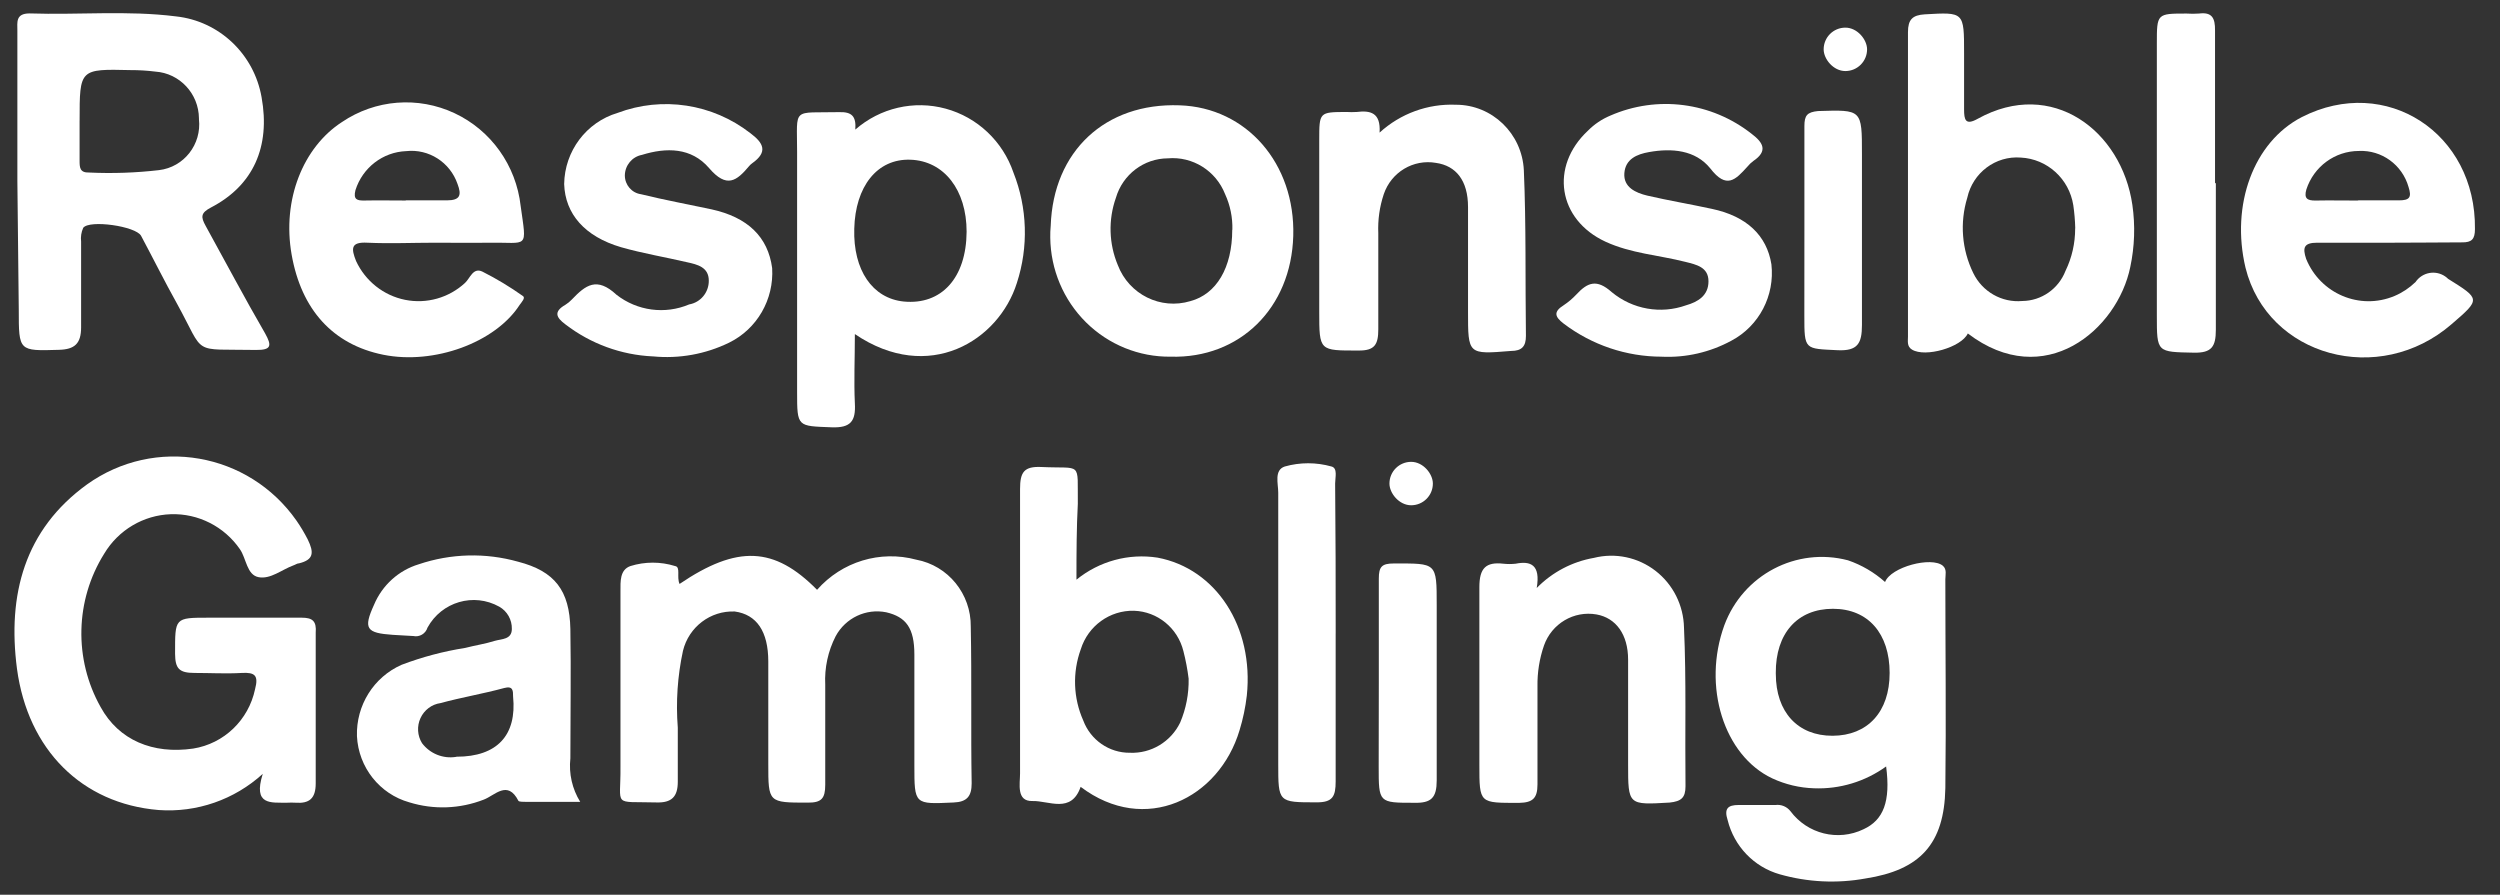
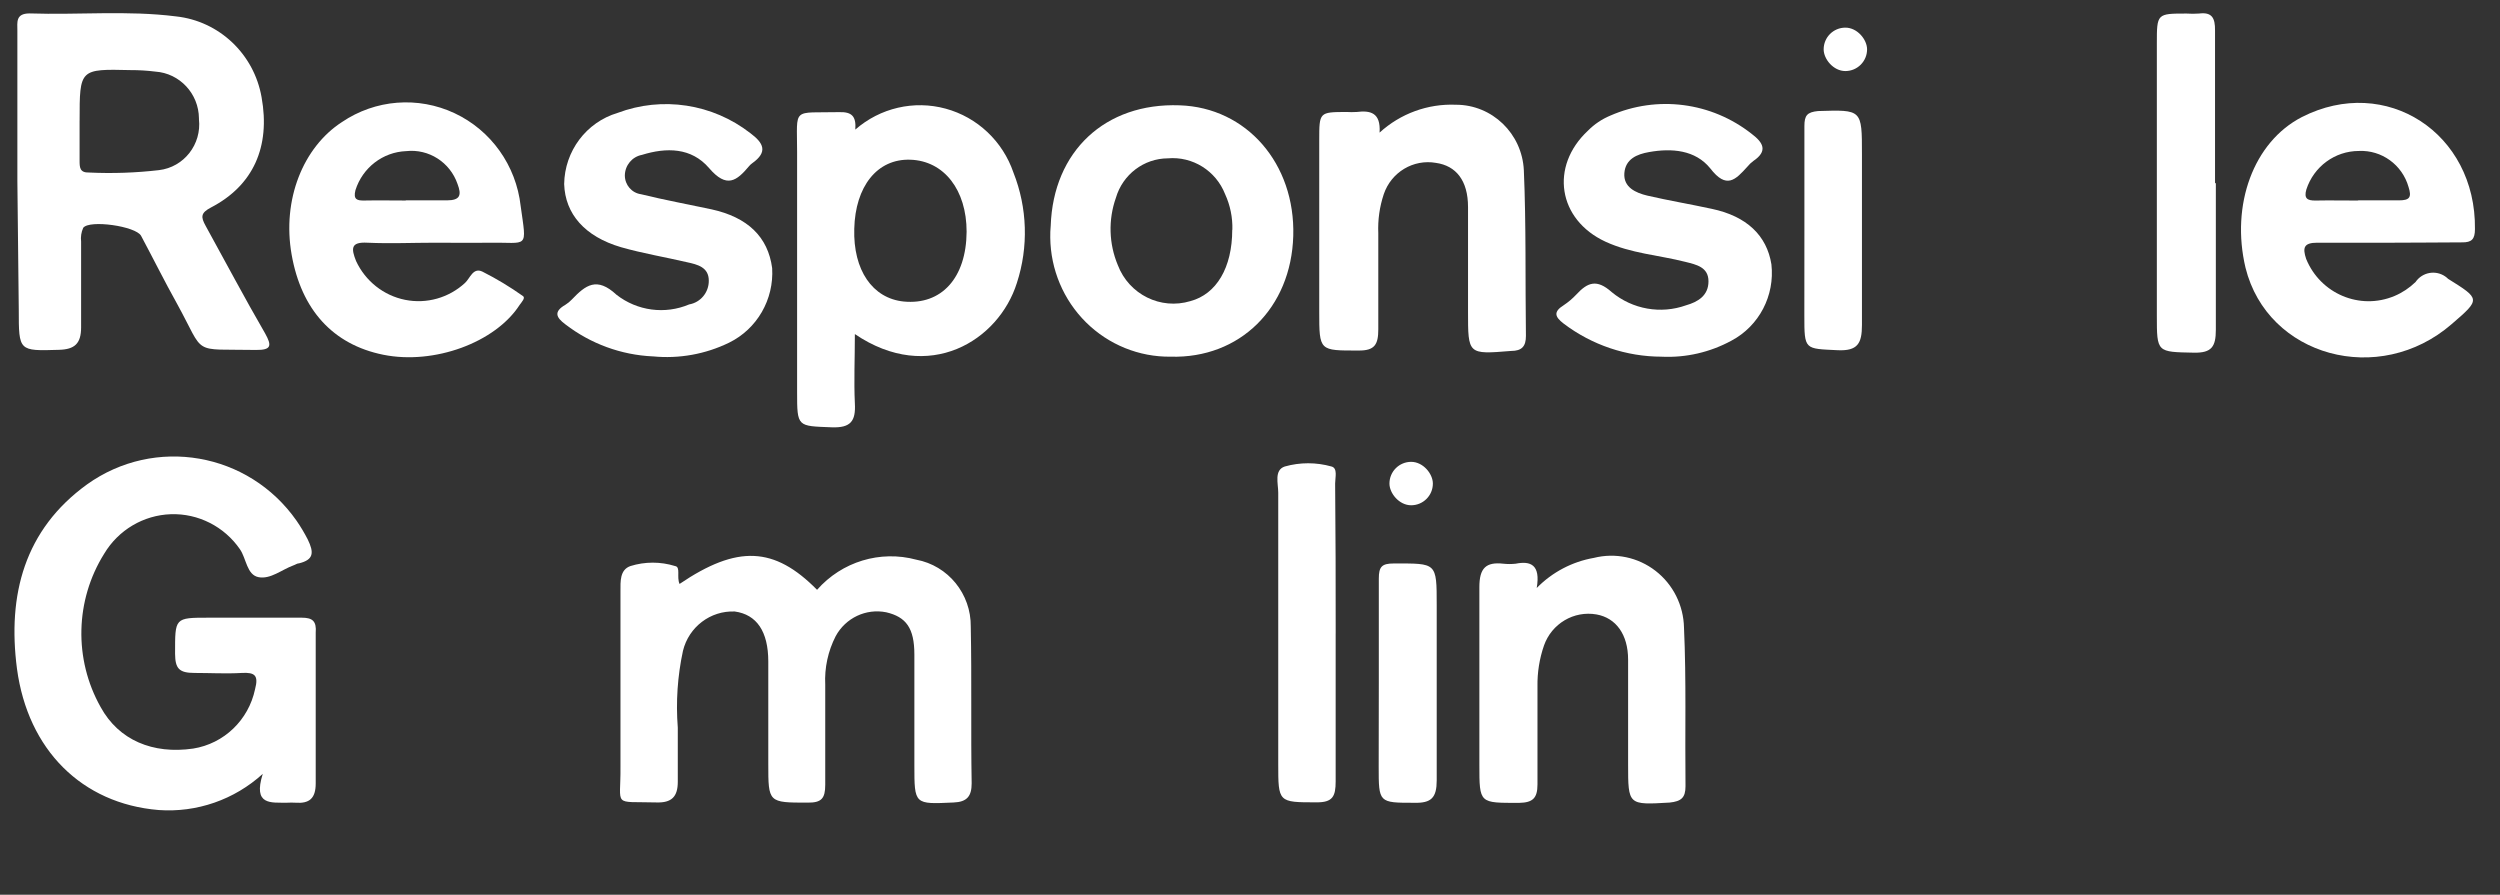
<svg xmlns="http://www.w3.org/2000/svg" height="34" viewBox="0 0 95 34" width="95">
  <rect x="0" y="0" width="95" height="34" fill="#333333" stroke="none" />
  <g fill="#fff">
    <g transform="translate(.549 .5)">
      <path d="m9.436 28.907c-1.081.983-2.51 1.479-3.959 1.374-2.917-.242-4.967-2.29-5.381-5.368-.367-2.811.283-5.283 2.663-7.006 2.576-1.842 6.14-1.223 7.962 1.382.157.227.299.465.425.712.243.499.226.767-.328.905-.079 0-.146.057-.221.08-.44.161-.865.532-1.318.447-.453-.085-.464-.709-.712-1.064-.596-.863-1.584-1.363-2.624-1.329-1.04.035-1.993.599-2.532 1.5-1.106 1.766-1.159 4.007-.138 5.825.69 1.265 1.991 1.803 3.517 1.581 1.17-.185 2.106-1.082 2.353-2.255.138-.521 0-.647-.504-.619-.593.035-1.199 0-1.794 0-.595 0-.735-.172-.741-.726 0-1.374-.028-1.374 1.285-1.374h3.528c.414 0 .566.133.531.573v5.725c0 .573-.243.772-.769.733-.104-.006-.208-.006-.312 0-.621-.008-1.311.112-.931-1.096z" />
      <path d="m.111 6.382v-5.725c0-.304-.073-.647.464-.647 1.854.063 3.716-.121 5.565.113 1.639.177 2.964 1.43 3.251 3.072.339 1.877-.31 3.351-1.922 4.189-.396.207-.39.36-.204.698.752 1.362 1.476 2.736 2.263 4.092.254.458.243.63-.35.624-2.495-.046-1.9.24-2.997-1.751-.476-.853-.905-1.718-1.369-2.586-.199-.367-1.962-.619-2.199-.304-.074.165-.102.347-.08.526v3.257c0 .619-.248.838-.842.853-1.527.046-1.527.057-1.527-1.517zm2.364-2.29v1.5c0 .264 0 .475.363.464.886.042 1.774.011 2.655-.091.947-.112 1.625-.978 1.518-1.937v-.032c-.009-.938-.731-1.712-1.656-1.775-.311-.039-.625-.058-.938-.057-1.941-.046-1.941-.046-1.941 1.917z" />
      <path d="m25.274 21.69c2.194-1.487 3.601-1.424 5.225.223.943-1.071 2.401-1.514 3.771-1.145 1.211.226 2.085 1.301 2.07 2.547.04 1.98 0 3.966.034 5.952 0 .487-.175.709-.69.728-1.487.068-1.487.085-1.487-1.415v-4.206c0-1.012-.317-1.43-1.069-1.607-.768-.154-1.546.214-1.922.909-.291.568-.428 1.204-.396 1.843v3.805c0 .521-.146.681-.666.676-1.498 0-1.498 0-1.498-1.477v-3.885c0-1.145-.442-1.786-1.274-1.901-.923-.038-1.746.586-1.968 1.494-.207.958-.273 1.941-.197 2.919v2.058c0 .573-.237.802-.809.785-1.697-.046-1.352.2-1.369-1.357v-6.665c0-.377-.028-.818.379-.961.553-.172 1.143-.172 1.696 0 .221.034.051.412.17.68z" />
-       <path d="m71.123 28.626c-.797.575-1.76.867-2.738.829-.549-.017-1.089-.145-1.588-.377-1.843-.87-2.663-3.501-1.821-5.82.713-1.917 2.741-2.981 4.7-2.466.518.178.997.458 1.407.824.221-.573 1.765-.978 2.194-.619.164.14.097.344.097.515 0 2.645.033 5.294 0 7.937-.04 2.13-.966 3.114-3.036 3.434-1.083.197-2.197.142-3.256-.159-.978-.277-1.735-1.064-1.981-2.061-.138-.429 0-.573.414-.573h1.407c.216-.027.431.062.566.235.647.867 1.807 1.154 2.776.687.758-.349 1.035-1.053.86-2.387zm-4.191-3.519c0 1.454.836 2.357 2.159 2.352 1.323-.006 2.166-.898 2.166-2.387 0-1.489-.809-2.438-2.154-2.438-1.345 0-2.183.927-2.172 2.444z" />
-       <path d="m40.356 21.528c.866-.704 1.983-1.008 3.081-.838 2.228.419 3.665 2.638 3.393 5.242-.052.447-.144.887-.276 1.317-.774 2.592-3.588 4.005-6.039 2.151-.356 1.031-1.21.521-1.831.539-.621.018-.471-.652-.471-1.053v-10.802c0-.647.153-.869.815-.838 1.561.074 1.362-.24 1.38 1.396-.047.908-.052 1.822-.052 2.885zm4.264 3.77c-.044-.355-.11-.707-.199-1.053-.216-.879-.982-1.507-1.877-1.536-.922-.023-1.747.575-2.024 1.465-.32.88-.286 1.852.095 2.706.279.743.985 1.231 1.77 1.225.804.035 1.554-.413 1.911-1.144.224-.527.335-1.097.323-1.672z" />
-       <path d="m74.228 12.172c-.244.526-1.617.922-2.121.613-.199-.12-.153-.321-.153-.499v-11.565c0-.476.17-.648.639-.676 1.493-.085 1.493-.098 1.493 1.47v2.138c0 .401.051.624.52.36 2.827-1.563 5.468.458 5.875 3.273.113.785.086 1.583-.079 2.359-.487 2.387-3.258 4.748-6.175 2.526zm4.082-4.006c-.007-.289-.032-.577-.073-.863-.157-1.007-.989-1.764-1.995-1.815-.958-.075-1.825.575-2.034 1.525-.29.948-.209 1.972.226 2.861.344.712 1.087 1.135 1.867 1.064.726-.008 1.374-.461 1.639-1.145.243-.5.368-1.05.367-1.607z" />
      <path d="m31.953 4.424c.944-.825 2.23-1.123 3.434-.795 1.204.328 2.169 1.239 2.576 2.432.529 1.338.575 2.821.13 4.189-.69 2.198-3.347 3.851-6.157 1.945 0 .933-.04 1.786 0 2.634.039.68-.164.933-.872.909-1.316-.052-1.323 0-1.323-1.345v-9.127c0-1.718-.214-1.466 1.606-1.505.458-.011.646.142.606.663zm-.04 3.77c-.046 1.568.69 2.643 1.878 2.764 1.436.14 2.38-.898 2.391-2.653 0-1.585-.854-2.69-2.132-2.736-1.278-.046-2.097 1.029-2.137 2.621z" />
-       <path d="m21.498 29.971h-2.048c-.102 0-.276 0-.299-.039-.414-.807-.889-.207-1.318-.046-.905.353-1.9.39-2.827.103-1.129-.316-1.932-1.329-1.991-2.514-.036-1.171.636-2.245 1.697-2.713.781-.296 1.59-.511 2.415-.641.378-.098.769-.155 1.13-.27.255-.074.639-.045.644-.445.01-.353-.175-.682-.48-.853-.97-.541-2.189-.184-2.725.796-.071.231-.304.37-.538.32l-.78-.045c-1.007-.07-1.131-.229-.713-1.145.312-.742.934-1.305 1.697-1.536 1.221-.413 2.536-.447 3.777-.098 1.392.36 1.957 1.093 1.986 2.558.028 1.637 0 3.279 0 4.916-.063.578.069 1.16.374 1.652zm-4.698-1.716c1.544 0 2.296-.818 2.148-2.289 0-.218 0-.412-.339-.321-.798.218-1.623.355-2.42.573-.332.047-.617.261-.759.569-.142.307-.12.666.058.954.303.399.797.599 1.289.521z" />
      <path d="m16.001 8.723c-.865 0-1.725.04-2.59 0-.639-.035-.617.223-.429.698.355.762 1.046 1.309 1.863 1.473.817.164 1.662-.075 2.277-.643.192-.177.305-.6.661-.429.535.27 1.049.58 1.538.927.108.068-.046.228-.119.331-.927 1.443-3.263 2.289-5.185 1.901-1.922-.388-3.116-1.718-3.484-3.805-.368-2.088.436-4.08 1.911-5.037 1.271-.861 2.894-.988 4.281-.337 1.387.651 2.339 1.987 2.511 3.525.232 1.676.305 1.374-1.205 1.396-.672.011-1.351 0-2.03 0zm-1.126-1.609h1.555c.515 0 .566-.205.407-.623-.284-.824-1.092-1.342-1.95-1.248-.887.034-1.658.627-1.929 1.483-.09.36.062.399.345.394.52-.011 1.04 0 1.561 0z" />
      <path d="m90.178 8.723h-2.669c-.515 0-.566.189-.424.617.542 1.326 2.043 1.957 3.353 1.409.298-.125.57-.306.803-.532.256-.374.763-.468 1.133-.209.037.026.072.056.105.088 1.228.768 1.242.768.138 1.718-2.76 2.398-7.001 1.236-7.837-2.141-.566-2.392.305-4.779 2.143-5.725 3.194-1.625 6.623.606 6.576 4.258 0 .384-.124.51-.493.504-.951.003-1.889.014-2.829.014zm-1.13-1.609h1.561c.414 0 .491-.12.367-.508-.24-.844-1.022-1.411-1.889-1.369-.908.001-1.712.592-1.995 1.465-.097.344.04.419.339.419.552-.011 1.097 0 1.645 0z" />
      <path d="m43.935 13.054c-1.2.014-2.356-.455-3.214-1.304-.858-.849-1.347-2.008-1.36-3.222-.003-.149.003-.298.017-.447.095-2.833 2.07-4.681 4.897-4.579 2.544.081 4.399 2.215 4.32 4.962-.079 2.747-2.037 4.664-4.66 4.59zm2.346-4.825c.012-.466-.082-.928-.276-1.35-.349-.891-1.234-1.444-2.177-1.362-.912.005-1.714.614-1.973 1.5-.294.832-.268 1.745.073 2.558.426 1.115 1.628 1.71 2.76 1.367.984-.264 1.588-1.265 1.588-2.713z" />
      <path d="m51.875 4.539c.792-.723 1.832-1.103 2.898-1.059 1.38-.002 2.518 1.095 2.584 2.49.09 2.082.051 4.177.079 6.295 0 .388-.146.571-.566.571-1.639.133-1.634.14-1.634-1.498v-3.972c0-1.008-.458-1.568-1.216-1.676-.861-.152-1.703.353-1.986 1.19-.159.477-.23.98-.208 1.483v3.65c0 .573-.131.813-.746.807-1.498 0-1.498.029-1.498-1.487v-6.503c0-1.07 0-1.07 1.029-1.075.131.008.263.008.395 0 .512-.063.919.017.869.783z" />
      <path d="m62.596 13.054c-1.343-.001-2.65-.442-3.726-1.257-.345-.264-.39-.452 0-.698.175-.116.336-.253.48-.406.425-.458.77-.607 1.347-.092.792.655 1.864.844 2.827.499.447-.127.849-.367.849-.91 0-.543-.465-.635-.878-.739-1.011-.257-2.07-.32-3.036-.767-1.81-.838-2.121-2.861-.668-4.217.243-.246.531-.44.849-.573 1.785-.782 3.849-.514 5.381.698.431.327.617.647.057 1.025-.084.062-.161.135-.226.216-.453.499-.792.87-1.413.063-.566-.698-1.46-.772-2.325-.617-.458.08-.898.263-.938.802s.436.748.871.852c.814.189 1.641.327 2.455.504 1.323.279 2.086 1.012 2.262 2.106.135 1.192-.468 2.345-1.518 2.902-.812.442-1.728.653-2.649.61z" />
      <path d="m24.258 13.043c-1.202-.055-2.359-.478-3.318-1.214-.363-.268-.458-.486 0-.75.089-.055.171-.123.243-.2.52-.543.944-.876 1.696-.177.788.614 1.842.754 2.76.366.434-.075.751-.458.746-.904 0-.51-.429-.613-.82-.698-.838-.196-1.697-.338-2.517-.573-1.38-.406-2.121-1.265-2.159-2.398.018-1.254.84-2.349 2.028-2.704 1.7-.641 3.606-.351 5.045.767.508.378.677.716.073 1.145-.042.03-.08.064-.113.103-.48.573-.854.864-1.527.08-.673-.785-1.623-.788-2.55-.501-.373.07-.645.397-.65.781-0.0.361.263.667.617.715.887.218 1.787.384 2.674.573 1.38.303 2.148 1.047 2.307 2.234.072 1.193-.574 2.312-1.636 2.833-.9.439-1.903.619-2.898.521z" />
      <path d="m57.845 21.845c.589-.601 1.348-1.001 2.172-1.145.815-.205 1.677-.024 2.344.492.667.516 1.065 1.312 1.082 2.161.091 2.003.034 4.005.057 6.026 0 .436-.163.573-.604.619-1.577.091-1.577.102-1.577-1.465v-3.966c0-.962-.465-1.586-1.199-1.718-.86-.151-1.703.346-1.997 1.179-.173.5-.257 1.027-.248 1.557v3.726c0 .521-.181.687-.69.698-1.518 0-1.518.039-1.518-1.448v-6.753c0-.721.25-.961.911-.887.156.017.313.017.469 0 .562-.112.952.032.799.924z" />
      <path d="m83.653 6.473v5.559c0 .641-.159.881-.828.87-1.414-.029-1.414 0-1.414-1.409v-10.334c0-1.144 0-1.144 1.131-1.144.156.011.313.011.469 0 .493-.064.617.165.611.641v5.79z" />
      <path d="m50.206 23.567v5.626c0 .573-.113.802-.735.796-1.447 0-1.447 0-1.447-1.466v-10.3c0-.349-.164-.859.248-.996.581-.164 1.195-.164 1.776 0 .243.063.138.419.138.647.017 1.892.024 3.79.021 5.693z" />
      <path d="m51.846 25.364v-3.879c0-.447.113-.573.566-.573 1.634 0 1.634-.052 1.634 1.585v6.656c0 .659-.203.87-.854.853-1.351 0-1.351 0-1.351-1.374z" />
      <path d="m68.018 8.262v-3.969c0-.406.102-.532.52-.573 1.667-.052 1.667-.067 1.667 1.631v6.502c0 .698-.164.99-.922.955-1.261-.063-1.267 0-1.267-1.317z" />
    </g>
    <rect height="1.65" rx=".825" width="1.65" x="52.799" y="17.55" />
    <rect height="1.65" rx=".825" width="1.65" x="69.299" y="1.05" />
  </g>
</svg>